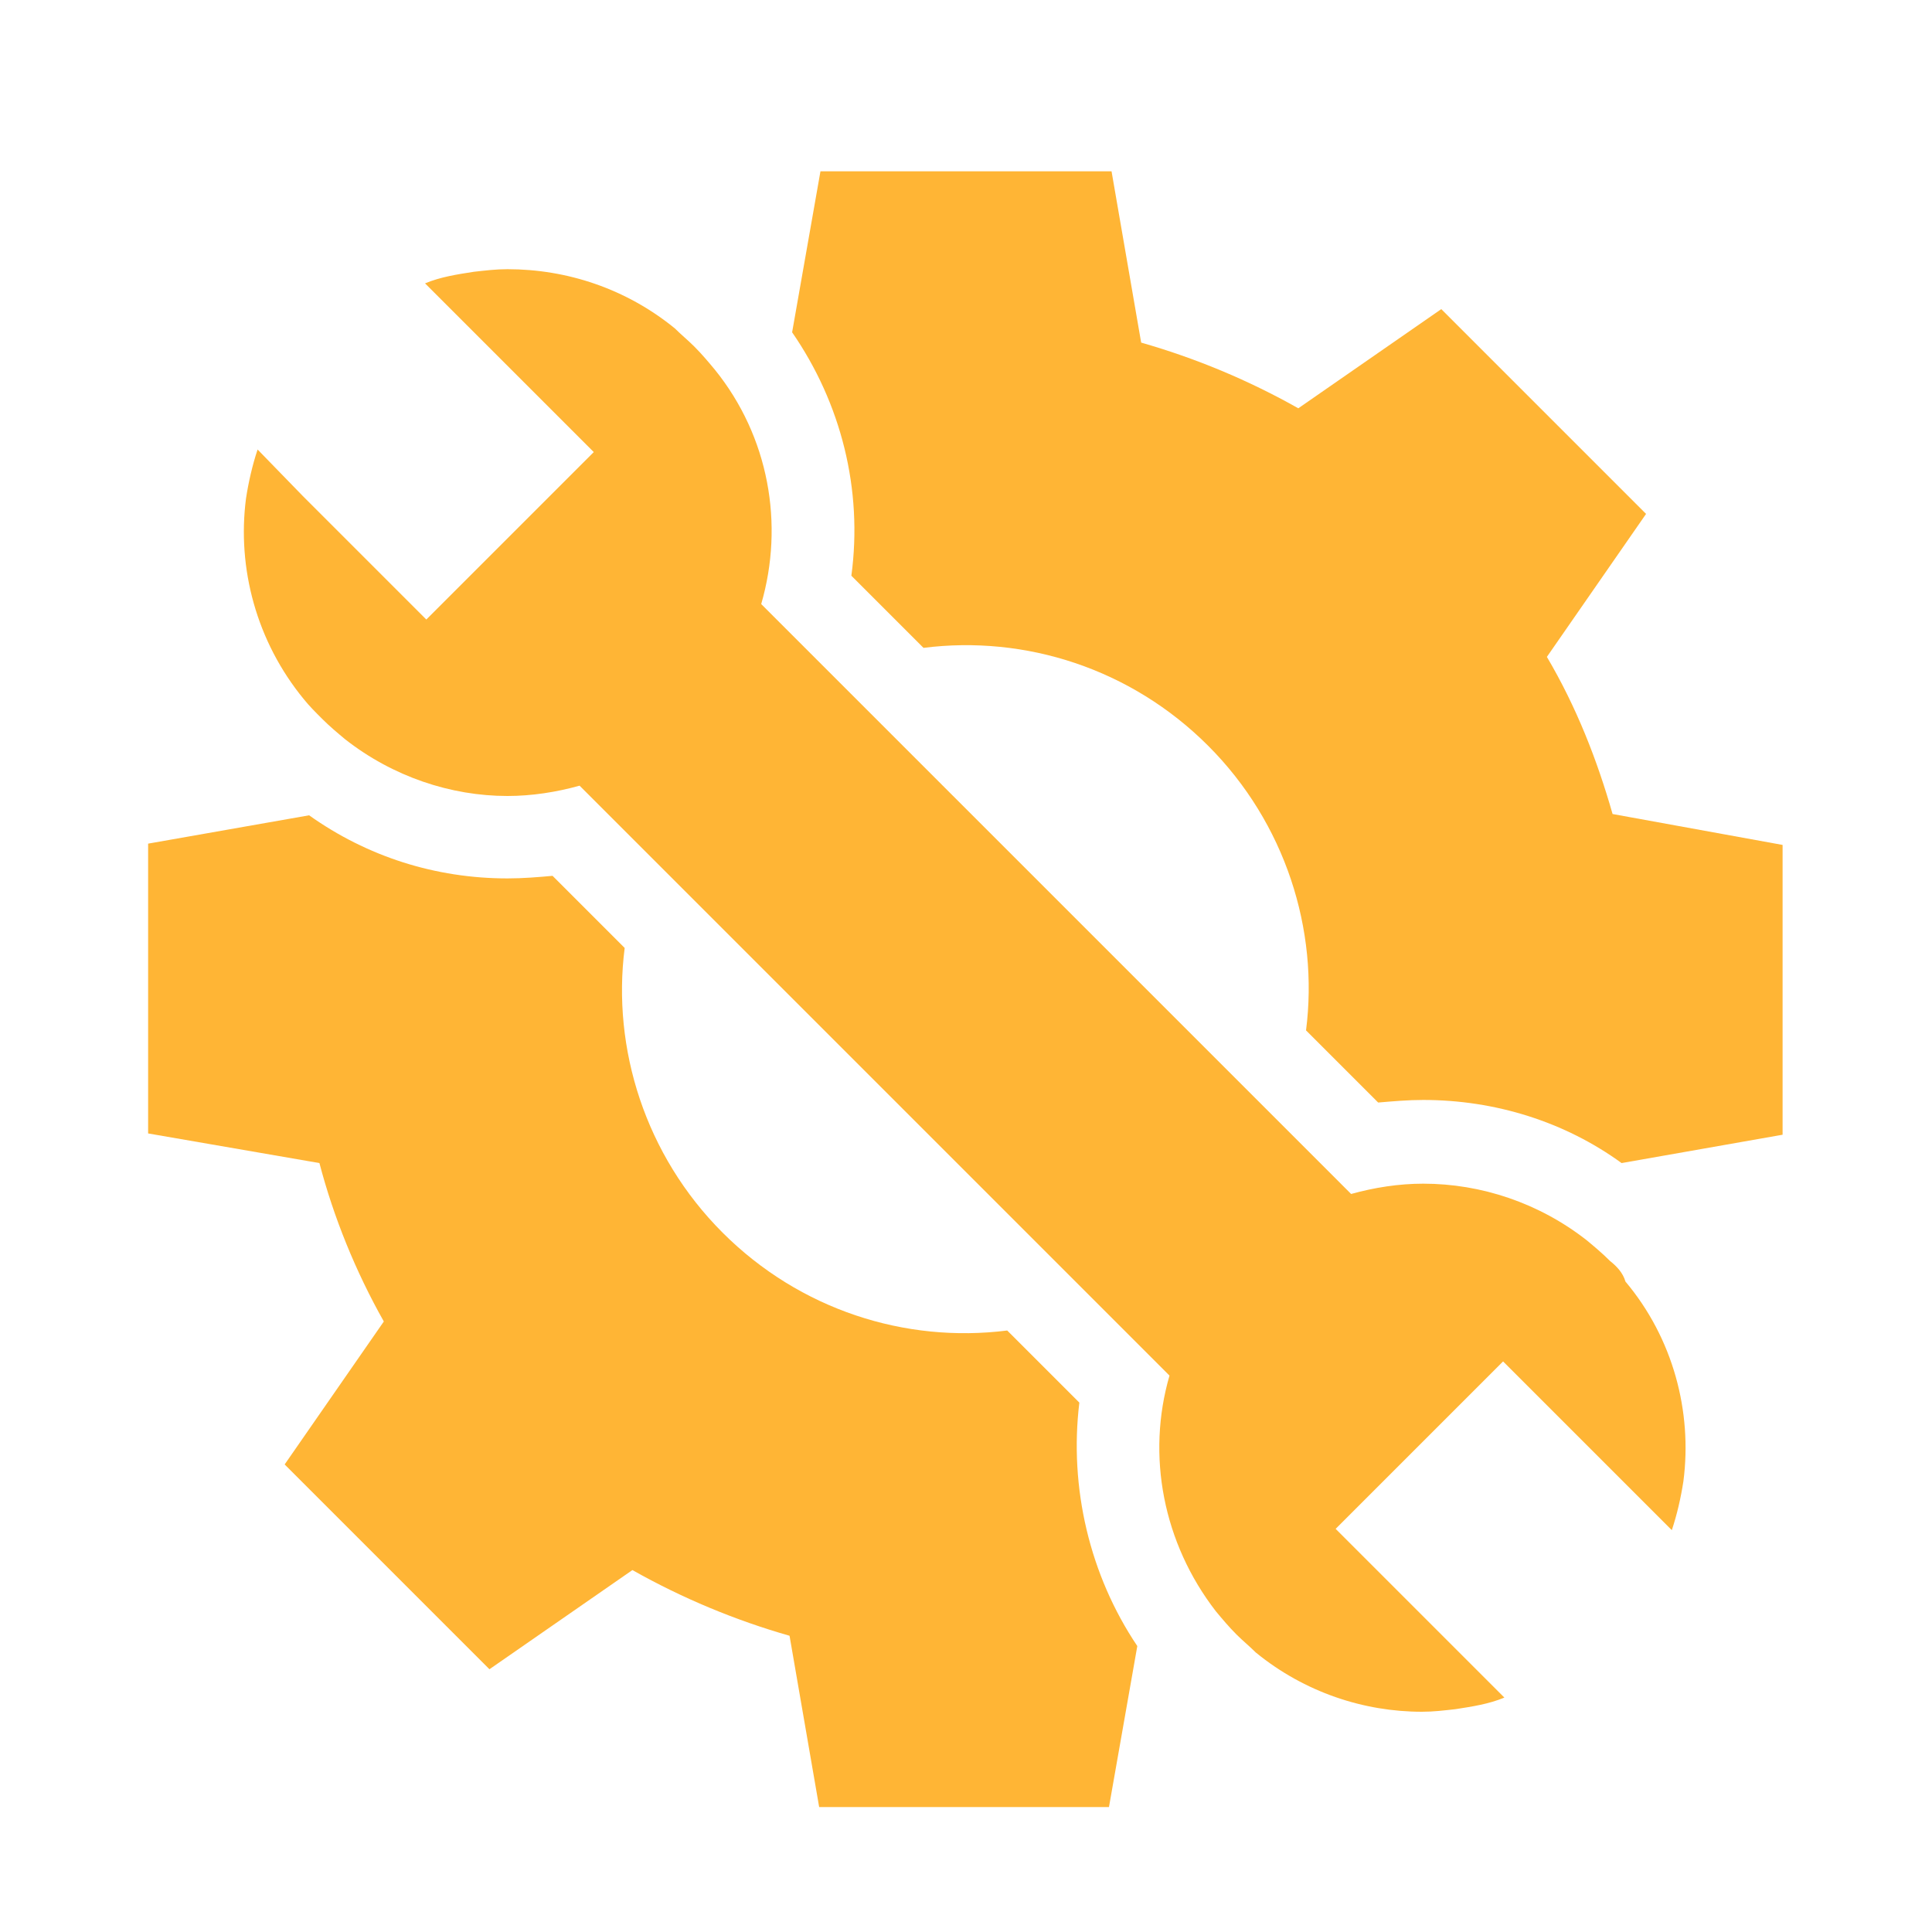
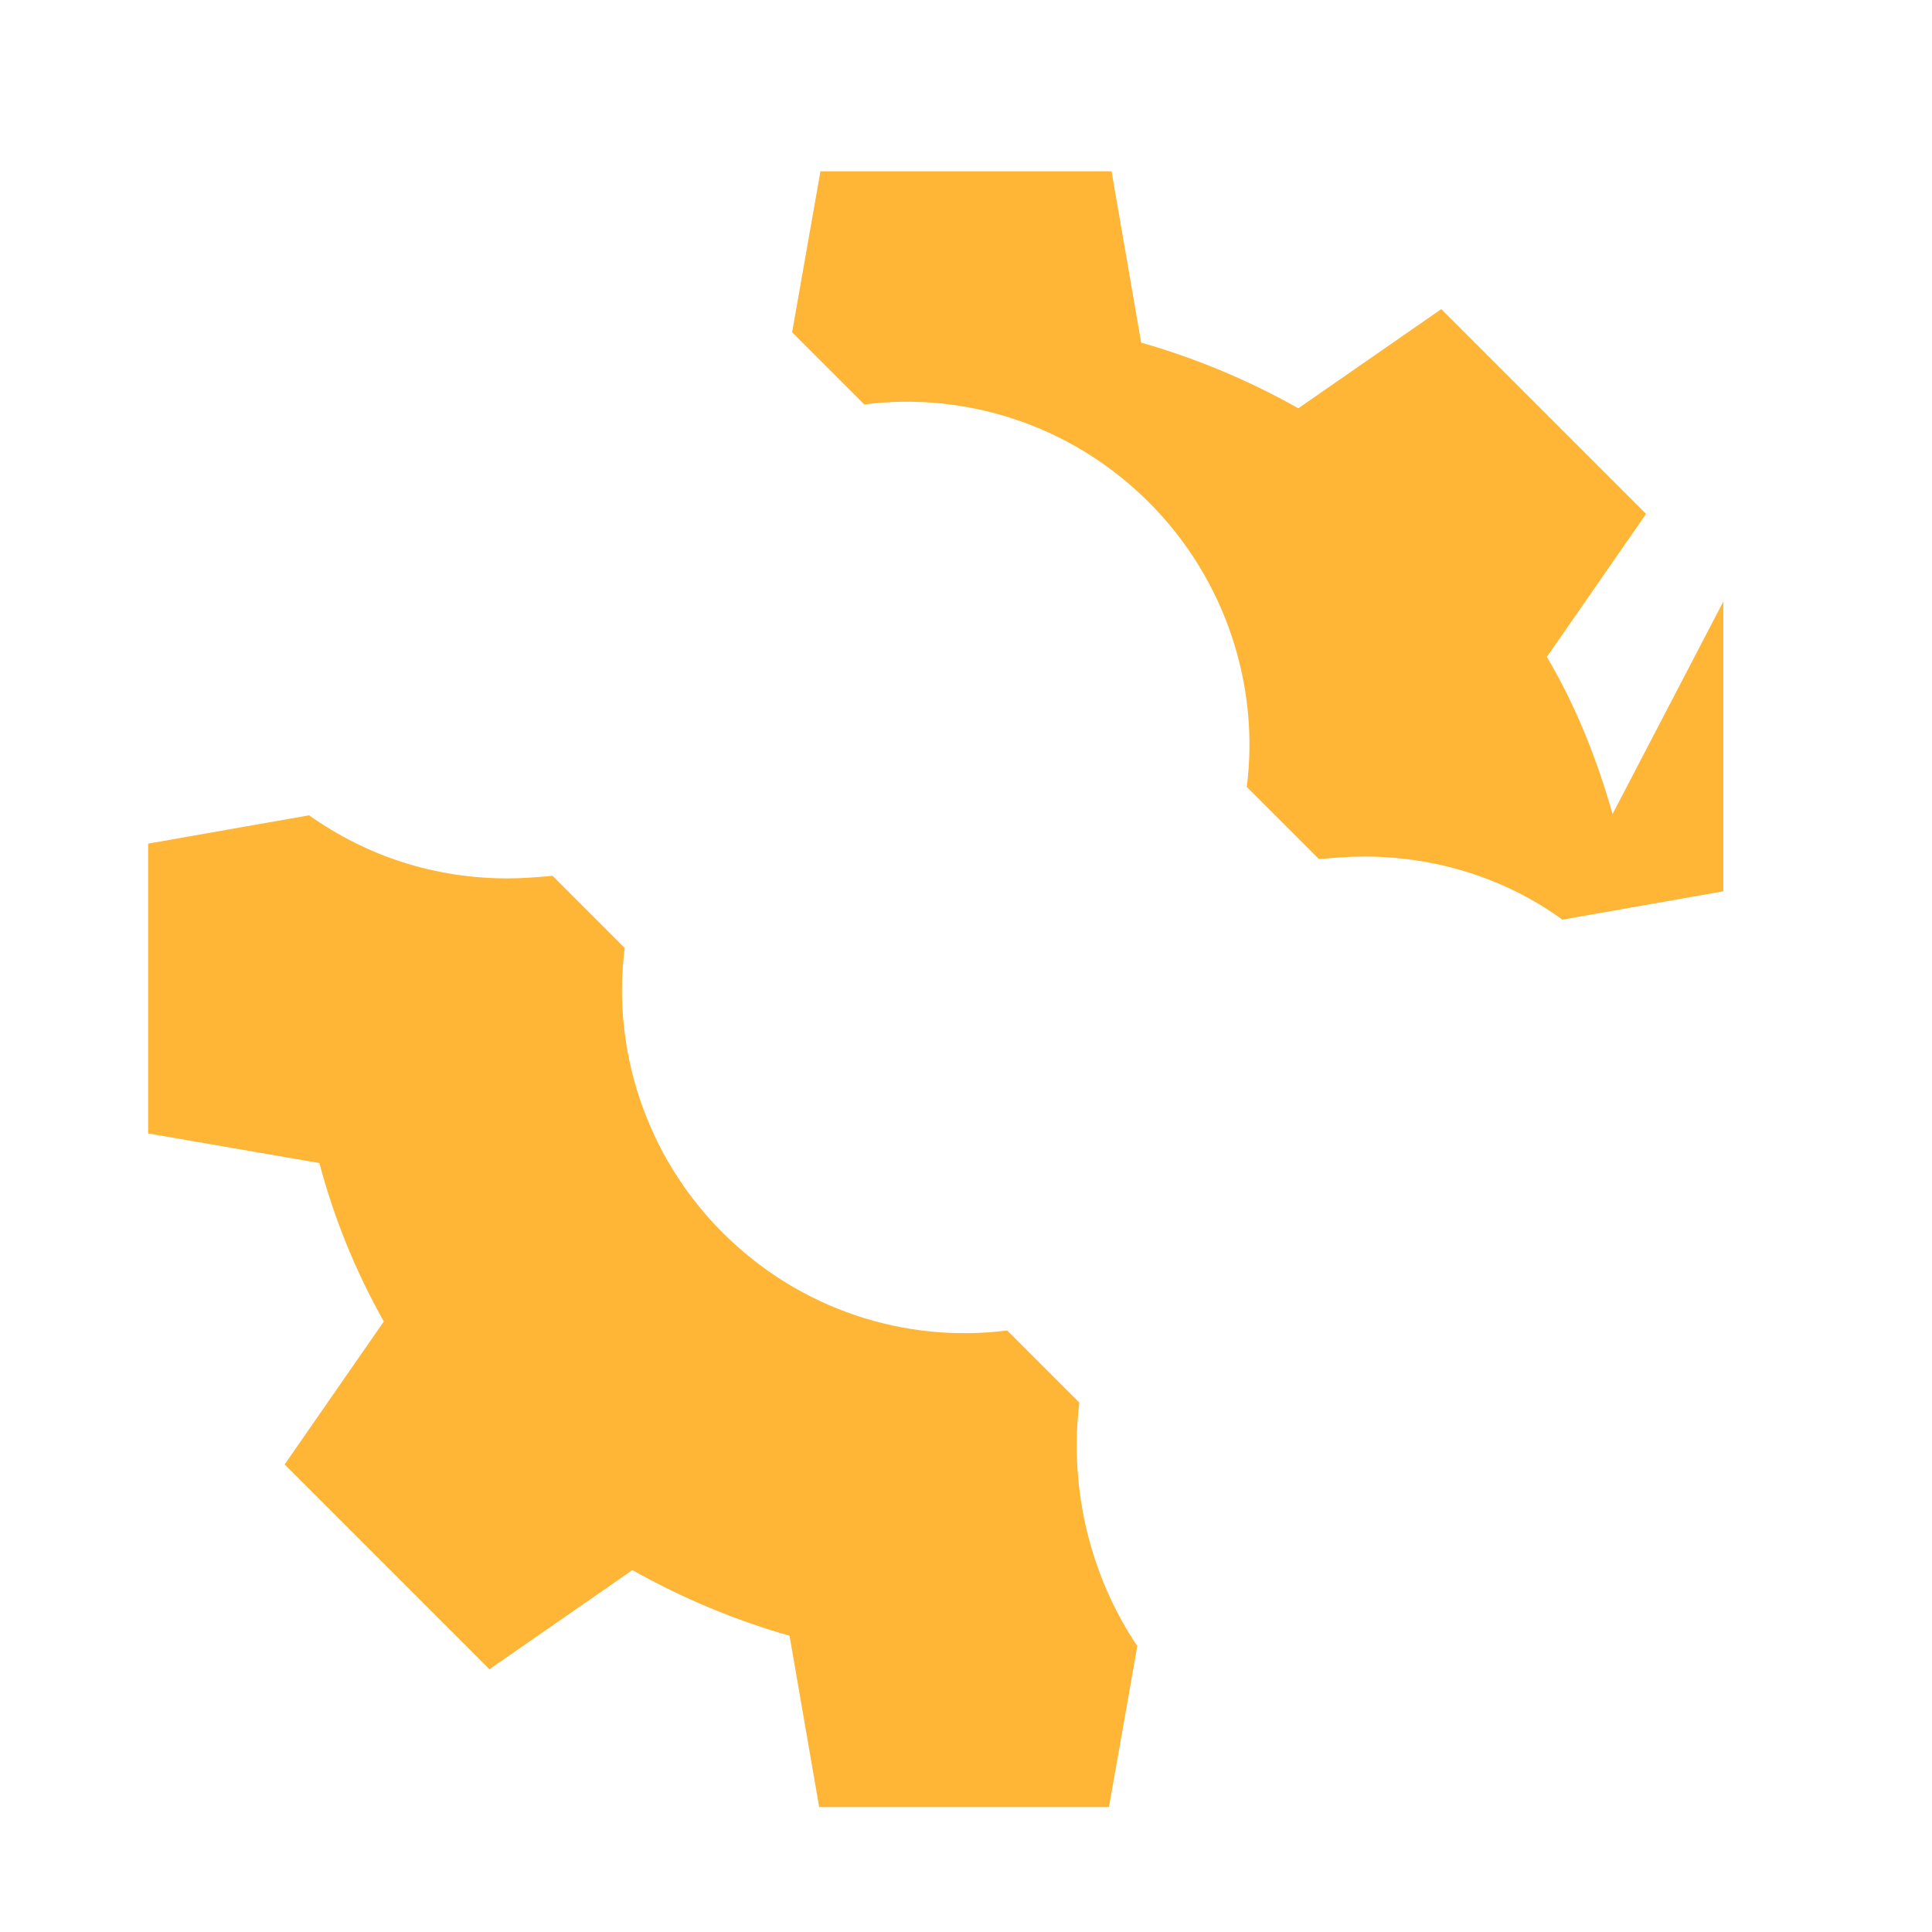
<svg xmlns="http://www.w3.org/2000/svg" id="Layer_1" x="0px" y="0px" viewBox="0 0 150 150" style="enable-background:new 0 0 150 150;" xml:space="preserve">
  <style type="text/css">
	.st0{fill:#FFB535;}
</style>
  <g>
    <path class="st0" d="M83.8,108.9l-3.7-3.7l-1.9-1.9c-7.9,1-16.1-1.6-22.1-7.6c-6-6-8.6-14.3-7.6-22.1l-1.9-1.9L42.9,68   c-1.1,0.1-2.3,0.2-3.5,0.2c-5.6,0-10.9-1.7-15.4-4.9l-12.5,2.2l0,22.5l13.3,2.3c1.1,4.2,2.8,8.4,5,12.3l-7.7,11.1l15.9,15.9   l11.1-7.7c3.9,2.2,8,3.9,12.2,5.1l2.3,13.3h22.5l2.2-12.5C84.6,122.3,83,115.5,83.8,108.9z" />
-     <path class="st0" d="M125.2,63.2c-1.2-4.2-2.8-8.3-5.1-12.2l7.7-11.1l-15.9-15.9l-11.1,7.7c-3.9-2.2-8-3.9-12.2-5.1l-2.3-13.3H63.7   l-2.2,12.5c3.8,5.5,5.5,12.2,4.6,18.9l5.6,5.6c7.9-1,16.1,1.6,22.1,7.6c6,6,8.6,14.3,7.6,22.1l1.9,1.9l3.7,3.7   c1.2-0.1,2.3-0.2,3.5-0.2c5.6,0,11,1.7,15.4,4.9l12.5-2.2l0-22.5L125.2,63.2z" />
-     <path class="st0" d="M125,97.9c-0.6-0.6-1.2-1.1-1.8-1.6c-3.7-2.9-8.2-4.4-12.7-4.4c-1.9,0-3.8,0.3-5.6,0.8l-5.4-5.4l-35-35   l-5.4-5.4c1.8-6.2,0.6-13-3.6-18.2c-0.5-0.6-1-1.2-1.6-1.8c-0.5-0.5-1-0.9-1.5-1.4c-3.8-3.1-8.4-4.6-13-4.6c-0.9,0-1.7,0.1-2.6,0.2   c-1.3,0.2-2.6,0.4-3.8,0.9c0,0,0,0,0,0l0,0l3.6,3.6l9.5,9.5l-13,13l-9.6-9.6L20,34.9c0,0,0,0,0,0c-0.4,1.2-0.7,2.5-0.9,3.8   c-0.7,5.4,0.8,11.1,4.5,15.6c0.4,0.5,0.9,1,1.4,1.5c0.6,0.6,1.2,1.1,1.8,1.6c3.7,2.9,8.2,4.4,12.6,4.4c1.9,0,3.8-0.3,5.6-0.8   l5.4,5.4l35,35l5.4,5.4c-1.8,6.2-0.5,13,3.6,18.3c0.5,0.6,1,1.2,1.6,1.8c0.5,0.5,1,0.9,1.5,1.4c3.8,3.1,8.4,4.6,12.9,4.6   c0.9,0,1.7-0.1,2.6-0.2c1.3-0.2,2.6-0.4,3.8-0.9l-13.1-13.1l13-13l13.1,13.1c0.4-1.2,0.7-2.5,0.9-3.8c0.7-5.4-0.8-11.1-4.5-15.5   C126,98.8,125.5,98.3,125,97.9z" />
+     <path class="st0" d="M125.2,63.2c-1.2-4.2-2.8-8.3-5.1-12.2l7.7-11.1l-15.9-15.9l-11.1,7.7c-3.9-2.2-8-3.9-12.2-5.1l-2.3-13.3H63.7   l-2.2,12.5l5.6,5.6c7.9-1,16.1,1.6,22.1,7.6c6,6,8.6,14.3,7.6,22.1l1.9,1.9l3.7,3.7   c1.2-0.1,2.3-0.2,3.5-0.2c5.6,0,11,1.7,15.4,4.9l12.5-2.2l0-22.5L125.2,63.2z" />
  </g>
</svg>